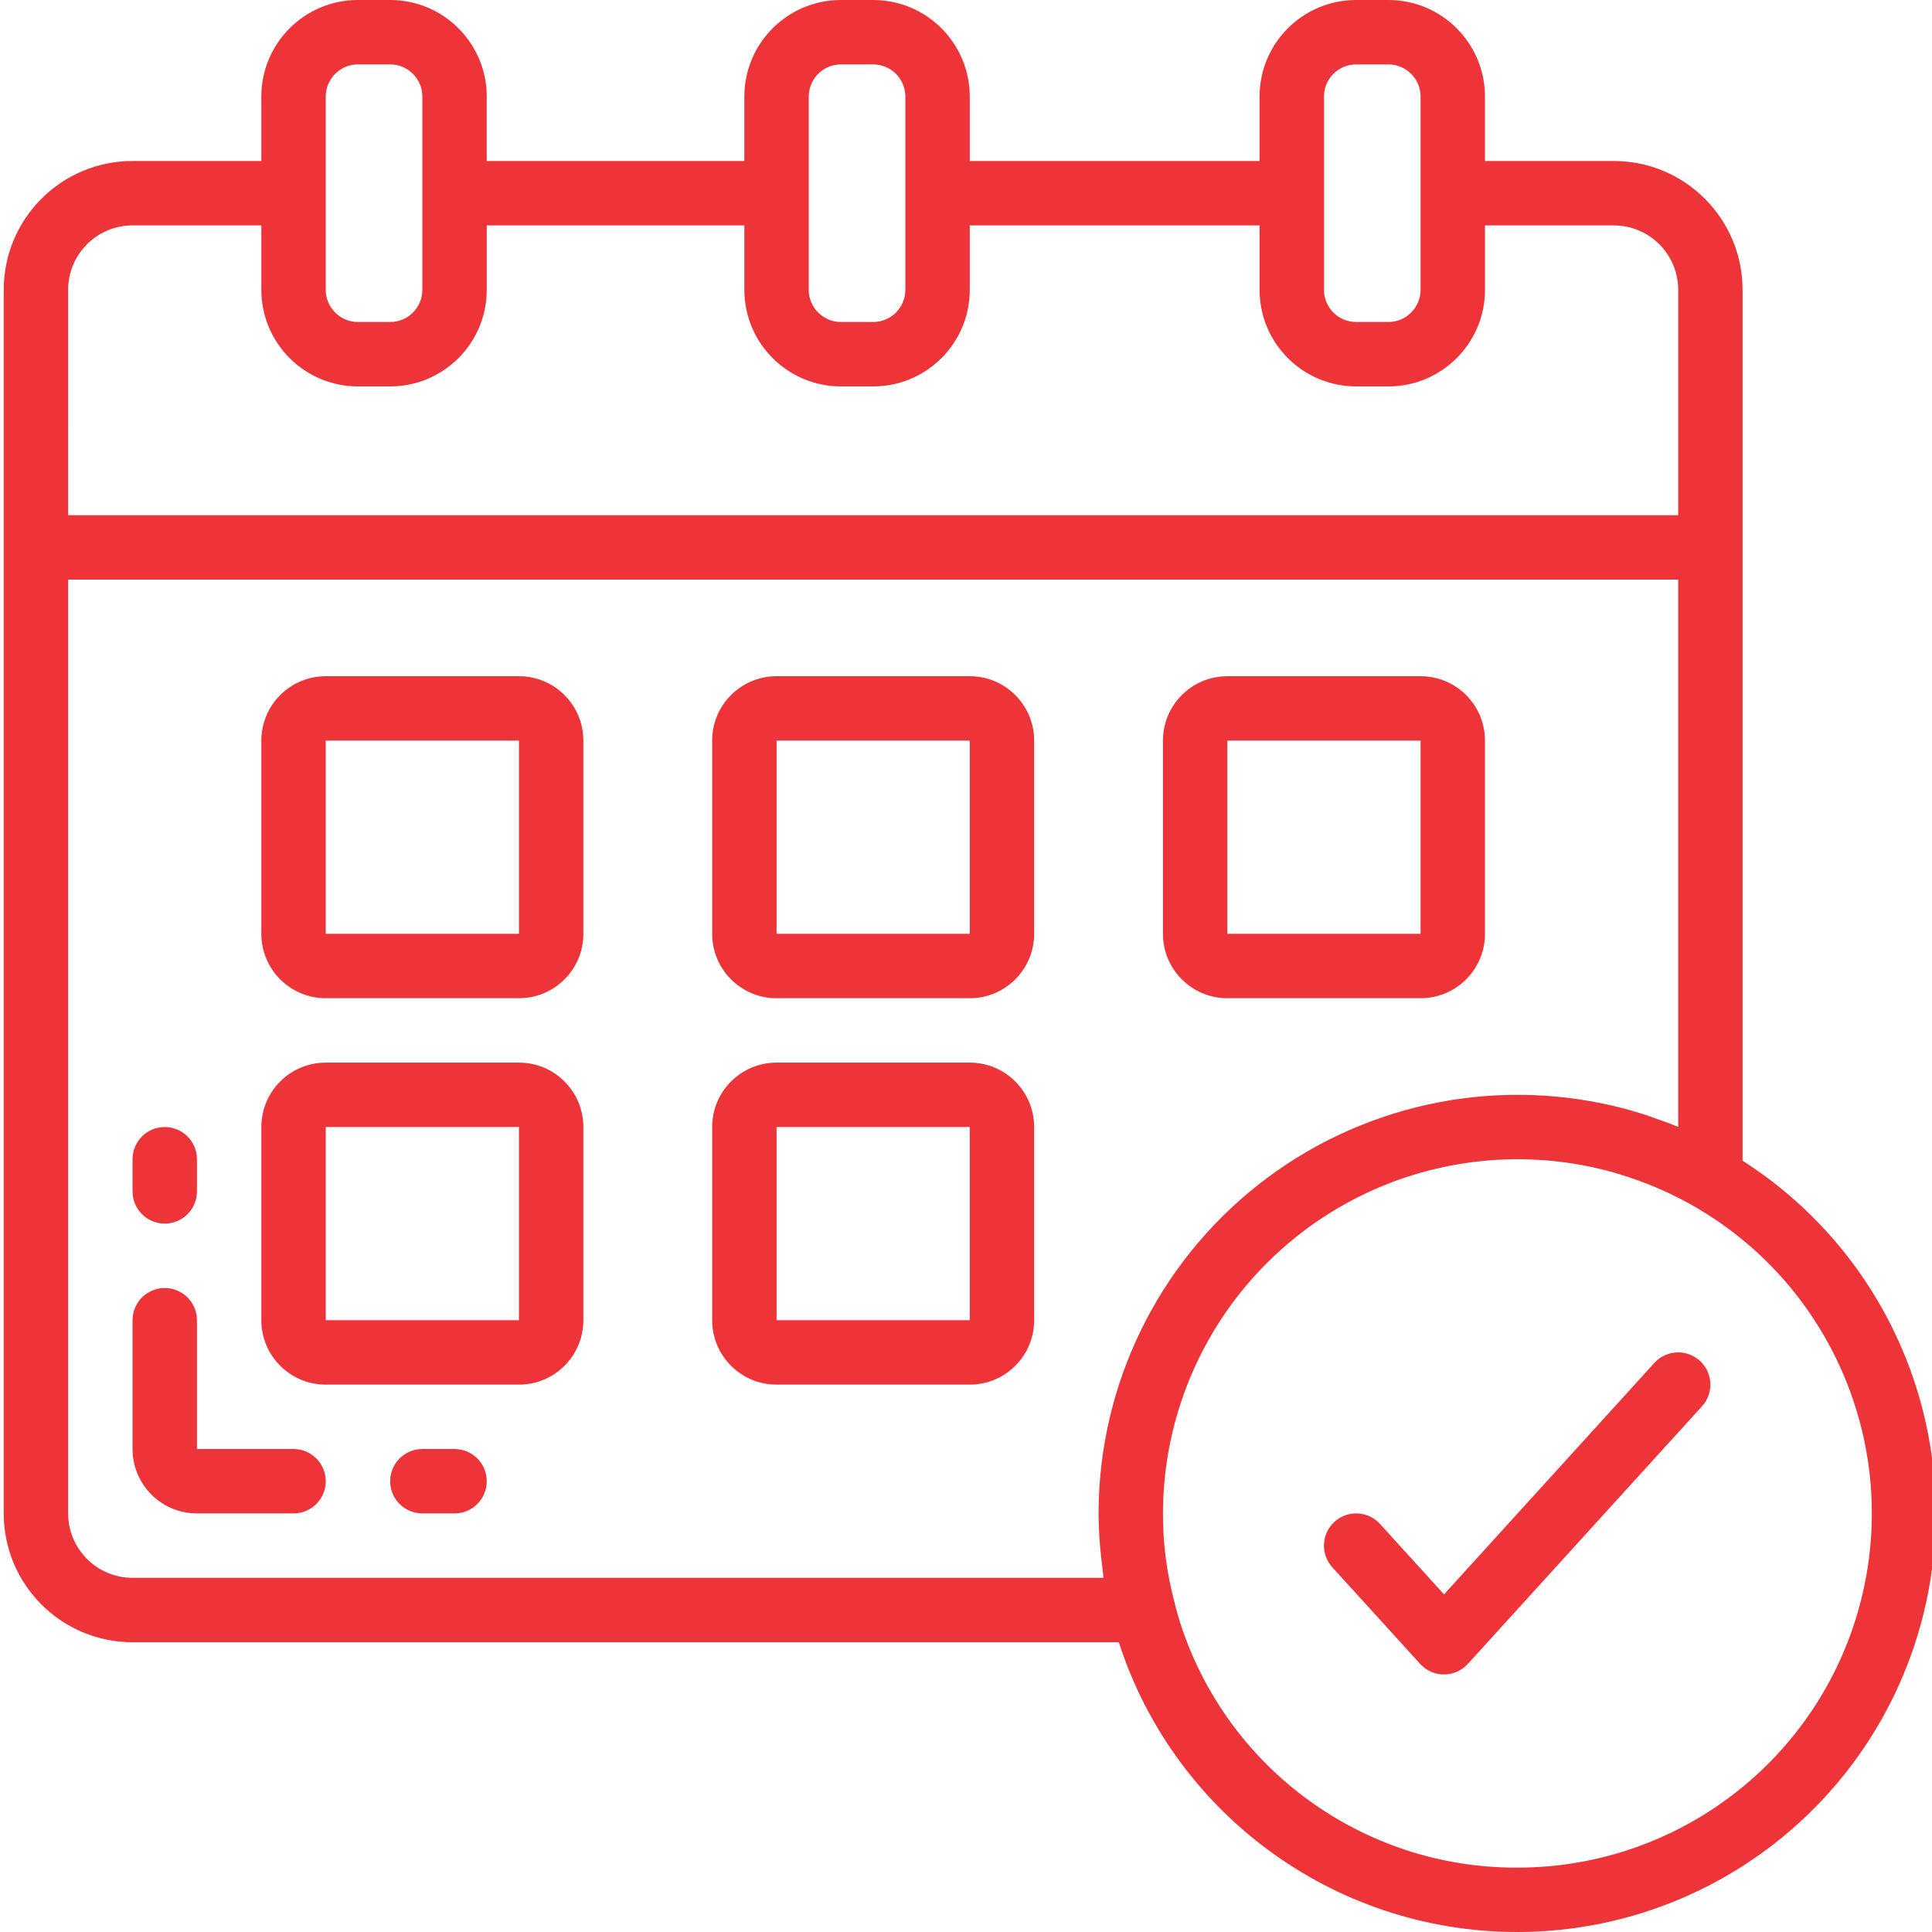
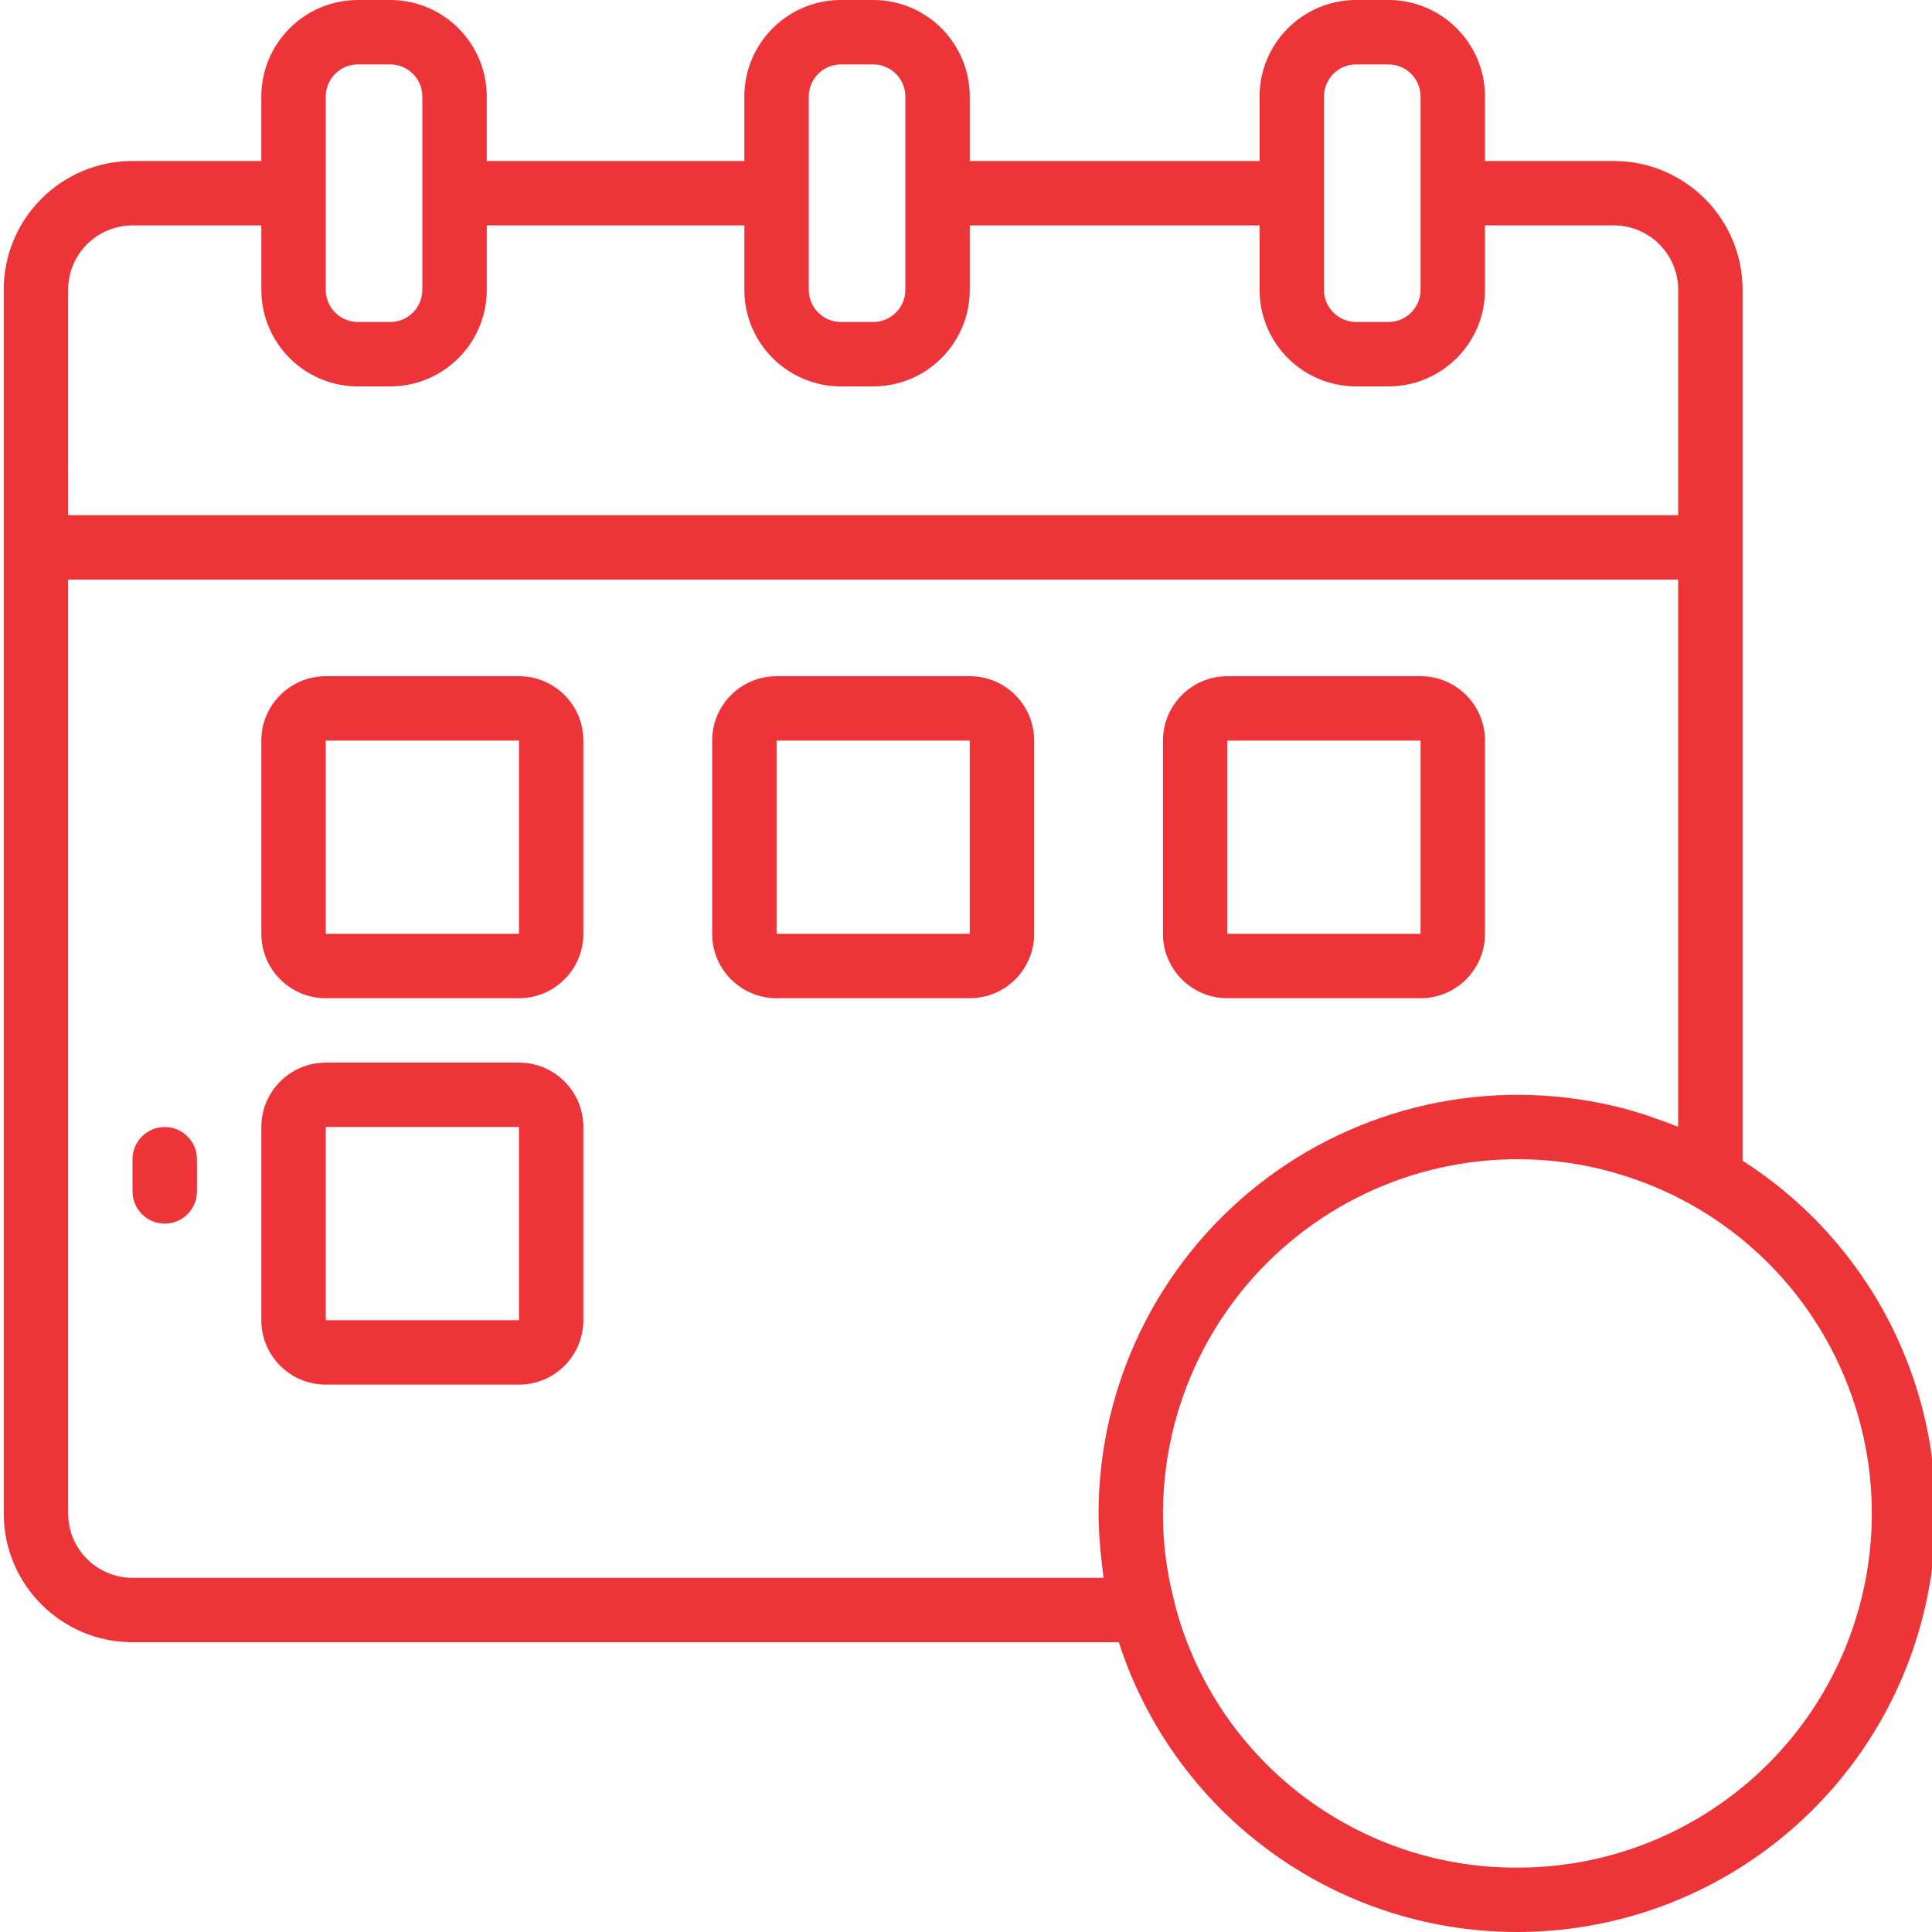
<svg xmlns="http://www.w3.org/2000/svg" fill="#ed3438" height="511pt" viewBox="0 0 511 511.993" width="511pt">
  <path d="m461.297 307.594v-230.793c0-18.852-15.281-34.133-34.133-34.133h-34.133v-17.066c0-14.141-11.461-25.602-25.602-25.602h-8.531c-14.141 0-25.602 11.461-25.602 25.602v17.066h-76.801v-17.066c0-14.141-11.461-25.602-25.598-25.602h-8.535c-14.137 0-25.602 11.461-25.602 25.602v17.066h-68.266v-17.066c0-14.141-11.461-25.602-25.598-25.602h-8.535c-14.137 0-25.602 11.461-25.602 25.602v17.066h-34.133c-18.852 0-34.133 15.281-34.133 34.133v324.266c0 18.852 15.281 34.133 34.133 34.133h261.367c15.047 46.52 58.773 77.699 107.652 76.773 48.883-.926 91.395-33.746 104.668-80.797 13.27-47.055-5.828-97.25-47.02-123.582zm-110.934-281.992c0-4.715 3.82-8.535 8.535-8.535h8.531c4.715 0 8.535 3.82 8.535 8.535v51.199c0 4.711-3.82 8.531-8.535 8.531h-8.531c-4.715 0-8.535-3.82-8.535-8.531zm-136.535 0c0-4.715 3.824-8.535 8.535-8.535h8.535c4.711 0 8.531 3.82 8.531 8.535v51.199c0 4.711-3.82 8.531-8.531 8.531h-8.535c-4.711 0-8.535-3.82-8.535-8.531zm-128 0c0-4.715 3.824-8.535 8.535-8.535h8.535c4.711 0 8.531 3.82 8.531 8.535v51.199c0 4.711-3.82 8.531-8.531 8.531h-8.535c-4.711 0-8.535-3.82-8.535-8.531zm-68.266 51.199c0-9.426 7.641-17.066 17.066-17.066h34.133v17.066c0 14.137 11.465 25.598 25.602 25.598h8.535c14.137 0 25.598-11.461 25.598-25.598v-17.066h68.266v17.066c0 14.137 11.465 25.598 25.602 25.598h8.535c14.137 0 25.598-11.461 25.598-25.598v-17.066h76.801v17.066c0 14.137 11.461 25.598 25.602 25.598h8.531c14.141 0 25.602-11.461 25.602-25.598v-17.066h34.133c9.426 0 17.066 7.641 17.066 17.066v59.734h-426.668zm17.066 341.332c-9.426 0-17.066-7.641-17.066-17.066v-247.465h426.668v145.004c-.273-.109-.562-.195-.855-.305-1.773-.727-3.582-1.367-5.391-1.988-.855-.309-1.707-.648-2.621-.93-2.715-.855-5.453-1.641-8.219-2.289-33.004-7.773-67.754-.043-94.352 20.992-26.598 21.035-42.125 53.07-42.164 86.98.027 4.215.293 8.422.805 12.605.094.852.18 1.707.297 2.559.086.633.129 1.281.223 1.902zm366.934 76.801c-40.711.133-76.828-26.098-89.293-64.855-.527-1.746-1.066-3.48-1.551-5.621-2.031-7.629-3.047-15.496-3.023-23.391.035-28.699 13.18-55.809 35.695-73.609 22.512-17.801 51.922-24.336 79.855-17.75 2.559.598 5.07 1.332 7.562 2.152 6.156 1.996 12.094 4.633 17.707 7.859 36.855 21.219 54.84 64.566 43.832 105.645-11.008 41.078-48.258 69.621-90.785 69.57zm0 0" />
  <path d="m137.031 179.199h-51.203c-9.422 0-17.066 7.641-17.066 17.066v51.199c0 9.426 7.645 17.07 17.066 17.07h51.203c9.426 0 17.066-7.645 17.066-17.07v-51.199c0-9.426-7.641-17.066-17.066-17.066zm-51.203 68.266v-51.199h51.203v51.199zm0 0" />
  <path d="m256.496 179.199h-51.199c-9.426 0-17.066 7.641-17.066 17.066v51.199c0 9.426 7.641 17.07 17.066 17.07h51.199c9.426 0 17.066-7.645 17.066-17.07v-51.199c0-9.426-7.641-17.066-17.066-17.066zm-51.199 68.266v-51.199h51.199v51.199zm0 0" />
  <path d="m137.031 281.602h-51.203c-9.422 0-17.066 7.641-17.066 17.066v51.199c0 9.426 7.645 17.066 17.066 17.066h51.203c9.426 0 17.066-7.641 17.066-17.066v-51.199c0-9.426-7.641-17.066-17.066-17.066zm-51.203 68.266v-51.199h51.203v51.199zm0 0" />
-   <path d="m256.496 281.602h-51.199c-9.426 0-17.066 7.641-17.066 17.066v51.199c0 9.426 7.641 17.066 17.066 17.066h51.199c9.426 0 17.066-7.641 17.066-17.066v-51.199c0-9.426-7.641-17.066-17.066-17.066zm-51.199 68.266v-51.199h51.199v51.199zm0 0" />
  <path d="m324.762 264.535h51.203c9.426 0 17.066-7.645 17.066-17.07v-51.199c0-9.426-7.641-17.066-17.066-17.066h-51.203c-9.426 0-17.066 7.641-17.066 17.066v51.199c0 9.426 7.641 17.07 17.066 17.07zm0-68.27h51.203v51.199h-51.203zm0 0" />
-   <path d="m437.914 361.191-55.738 61.328-16.965-18.664c-3.172-3.484-8.57-3.742-12.059-.57-3.484 3.172-3.742 8.57-.57 12.059l23.27 25.598c1.617 1.785 3.914 2.801 6.32 2.801s4.699-1.016 6.32-2.801l62.051-68.266c2.055-2.254 2.746-5.434 1.816-8.34-.926-2.906-3.332-5.094-6.312-5.742s-6.078.34-8.133 2.598zm0 0" />
  <path d="m43.164 324.266c4.711 0 8.531-3.82 8.531-8.531v-8.535c0-4.711-3.82-8.531-8.531-8.531-4.715 0-8.535 3.82-8.535 8.531v8.535c0 4.711 3.82 8.531 8.535 8.531zm0 0" />
-   <path d="m77.297 384h-25.602v-34.133c0-4.715-3.82-8.535-8.531-8.535-4.715 0-8.535 3.82-8.535 8.535v34.133c0 9.426 7.641 17.066 17.066 17.066h25.602c4.711 0 8.531-3.82 8.531-8.531 0-4.715-3.82-8.535-8.531-8.535zm0 0" />
-   <path d="m119.965 384h-8.535c-4.711 0-8.531 3.82-8.531 8.535 0 4.711 3.82 8.531 8.531 8.531h8.535c4.711 0 8.531-3.82 8.531-8.531 0-4.715-3.82-8.535-8.531-8.535zm0 0" />
</svg>